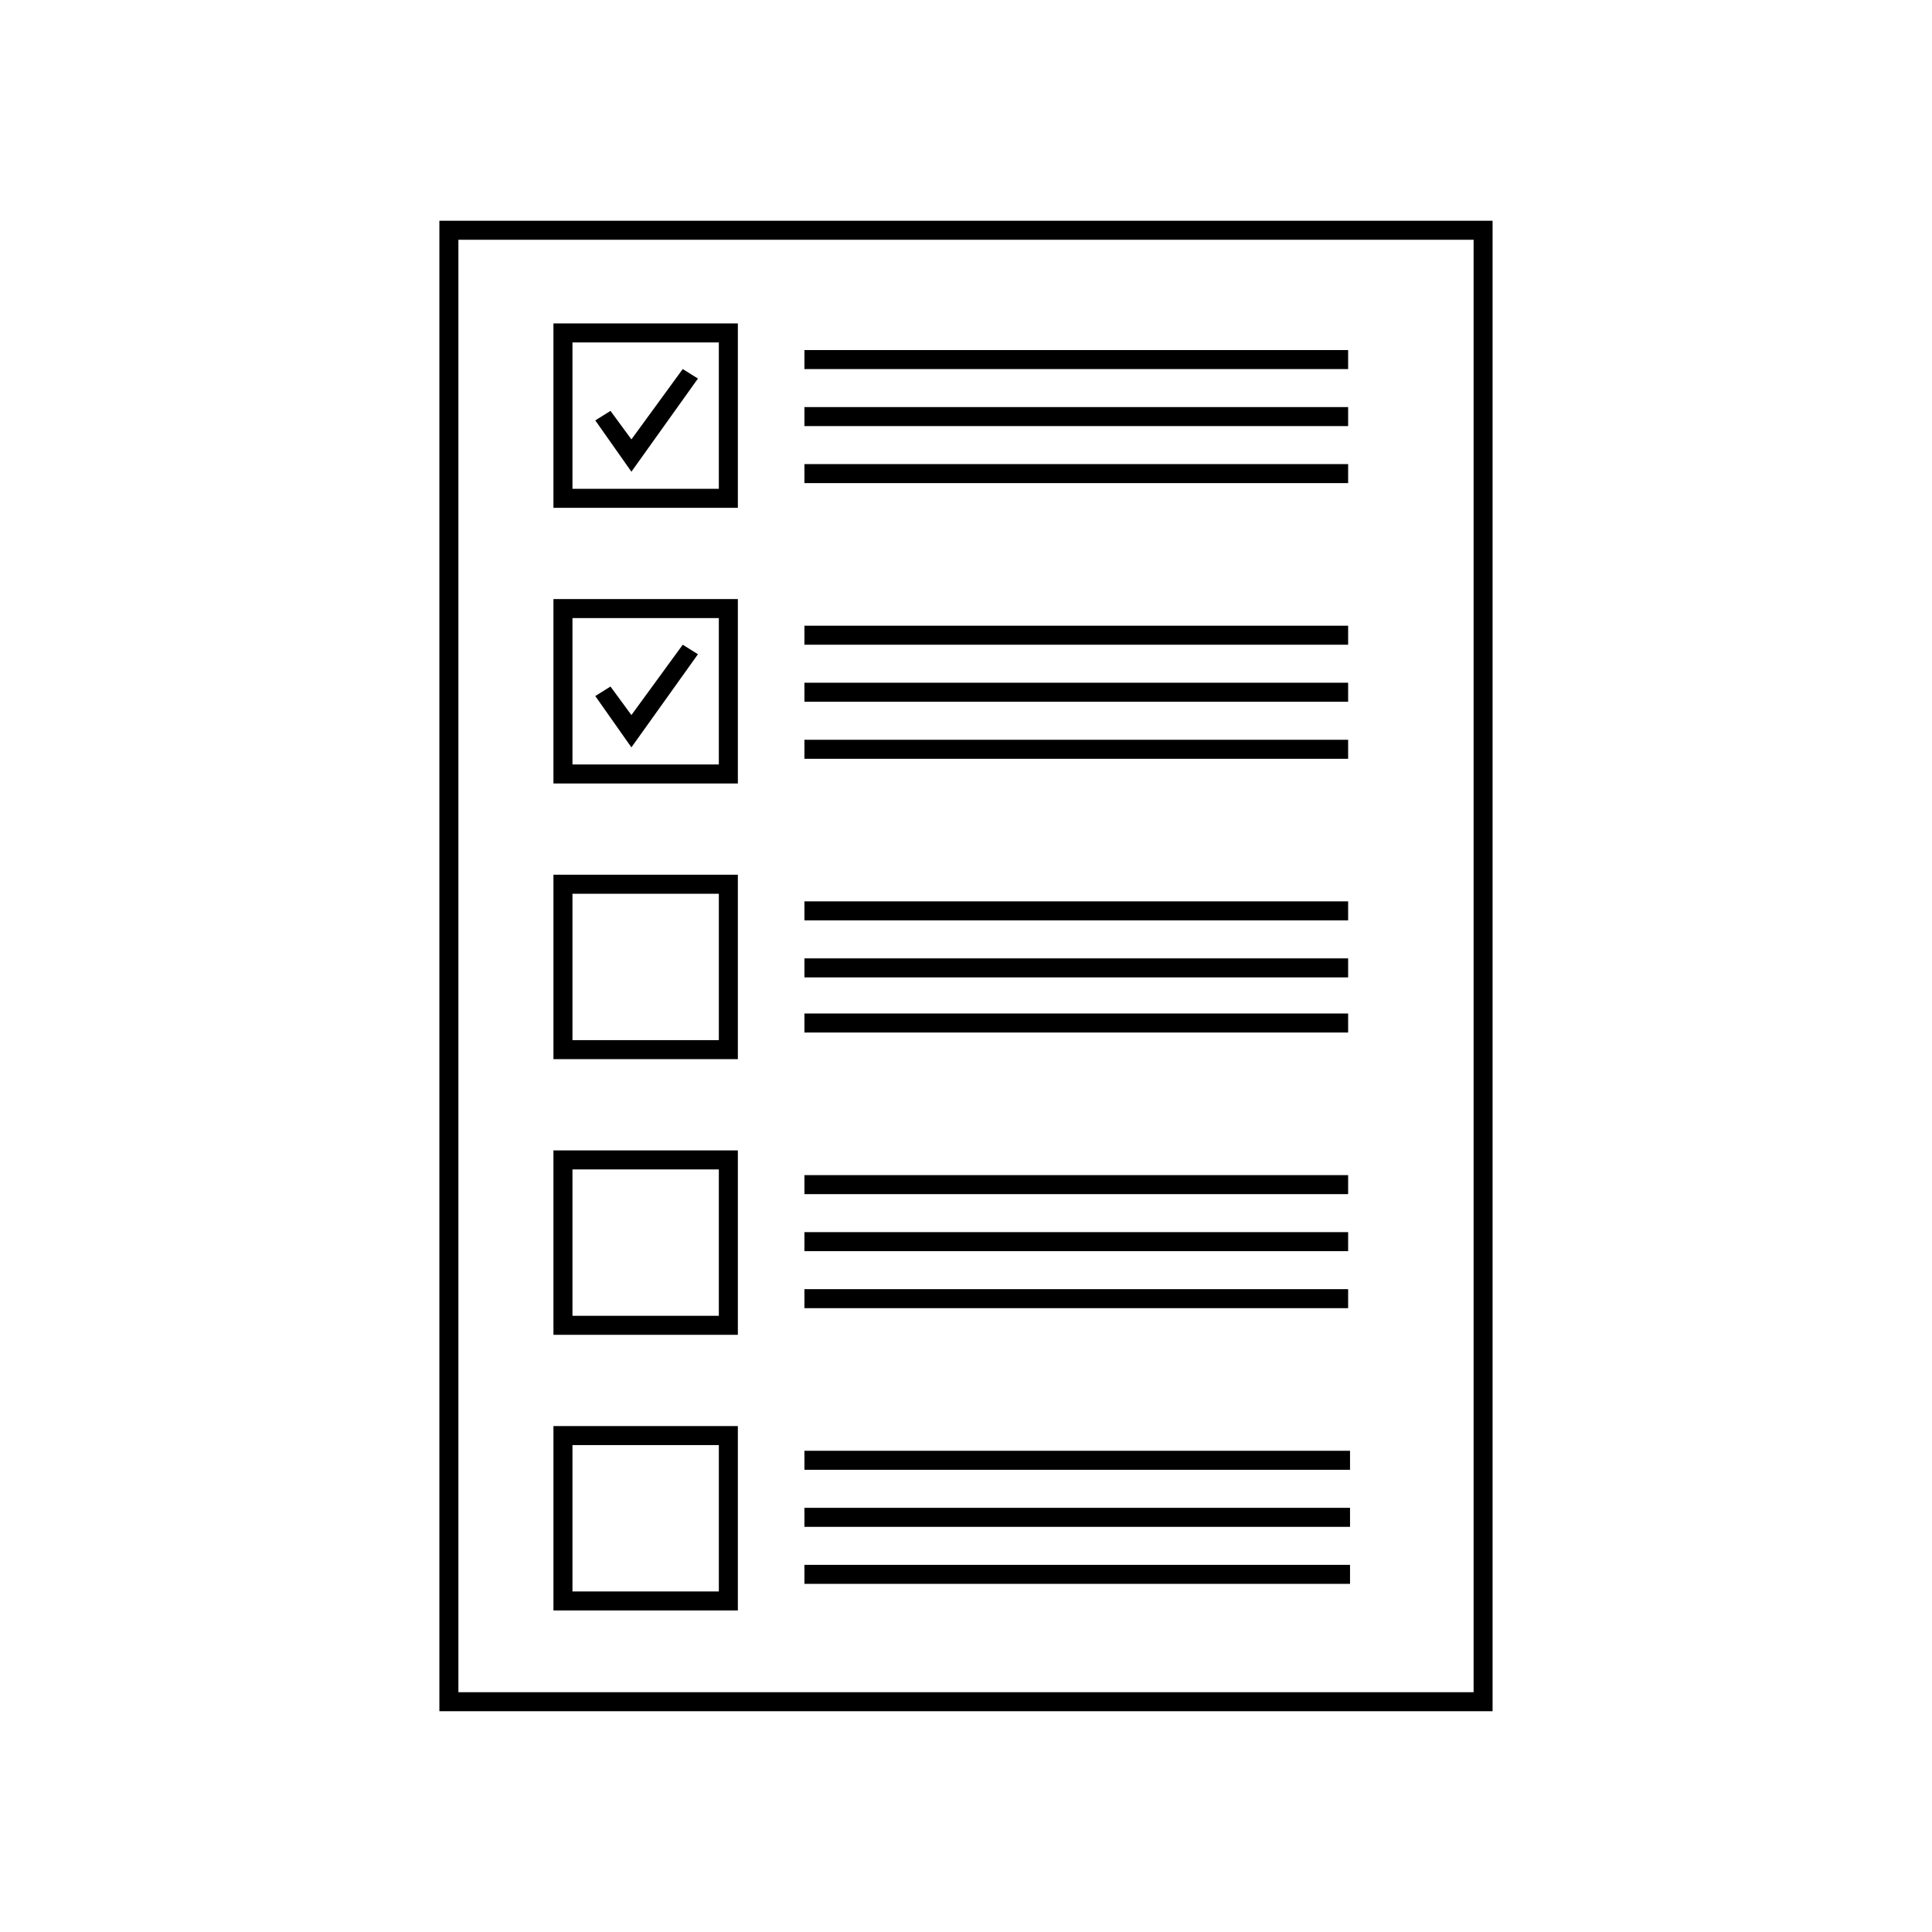
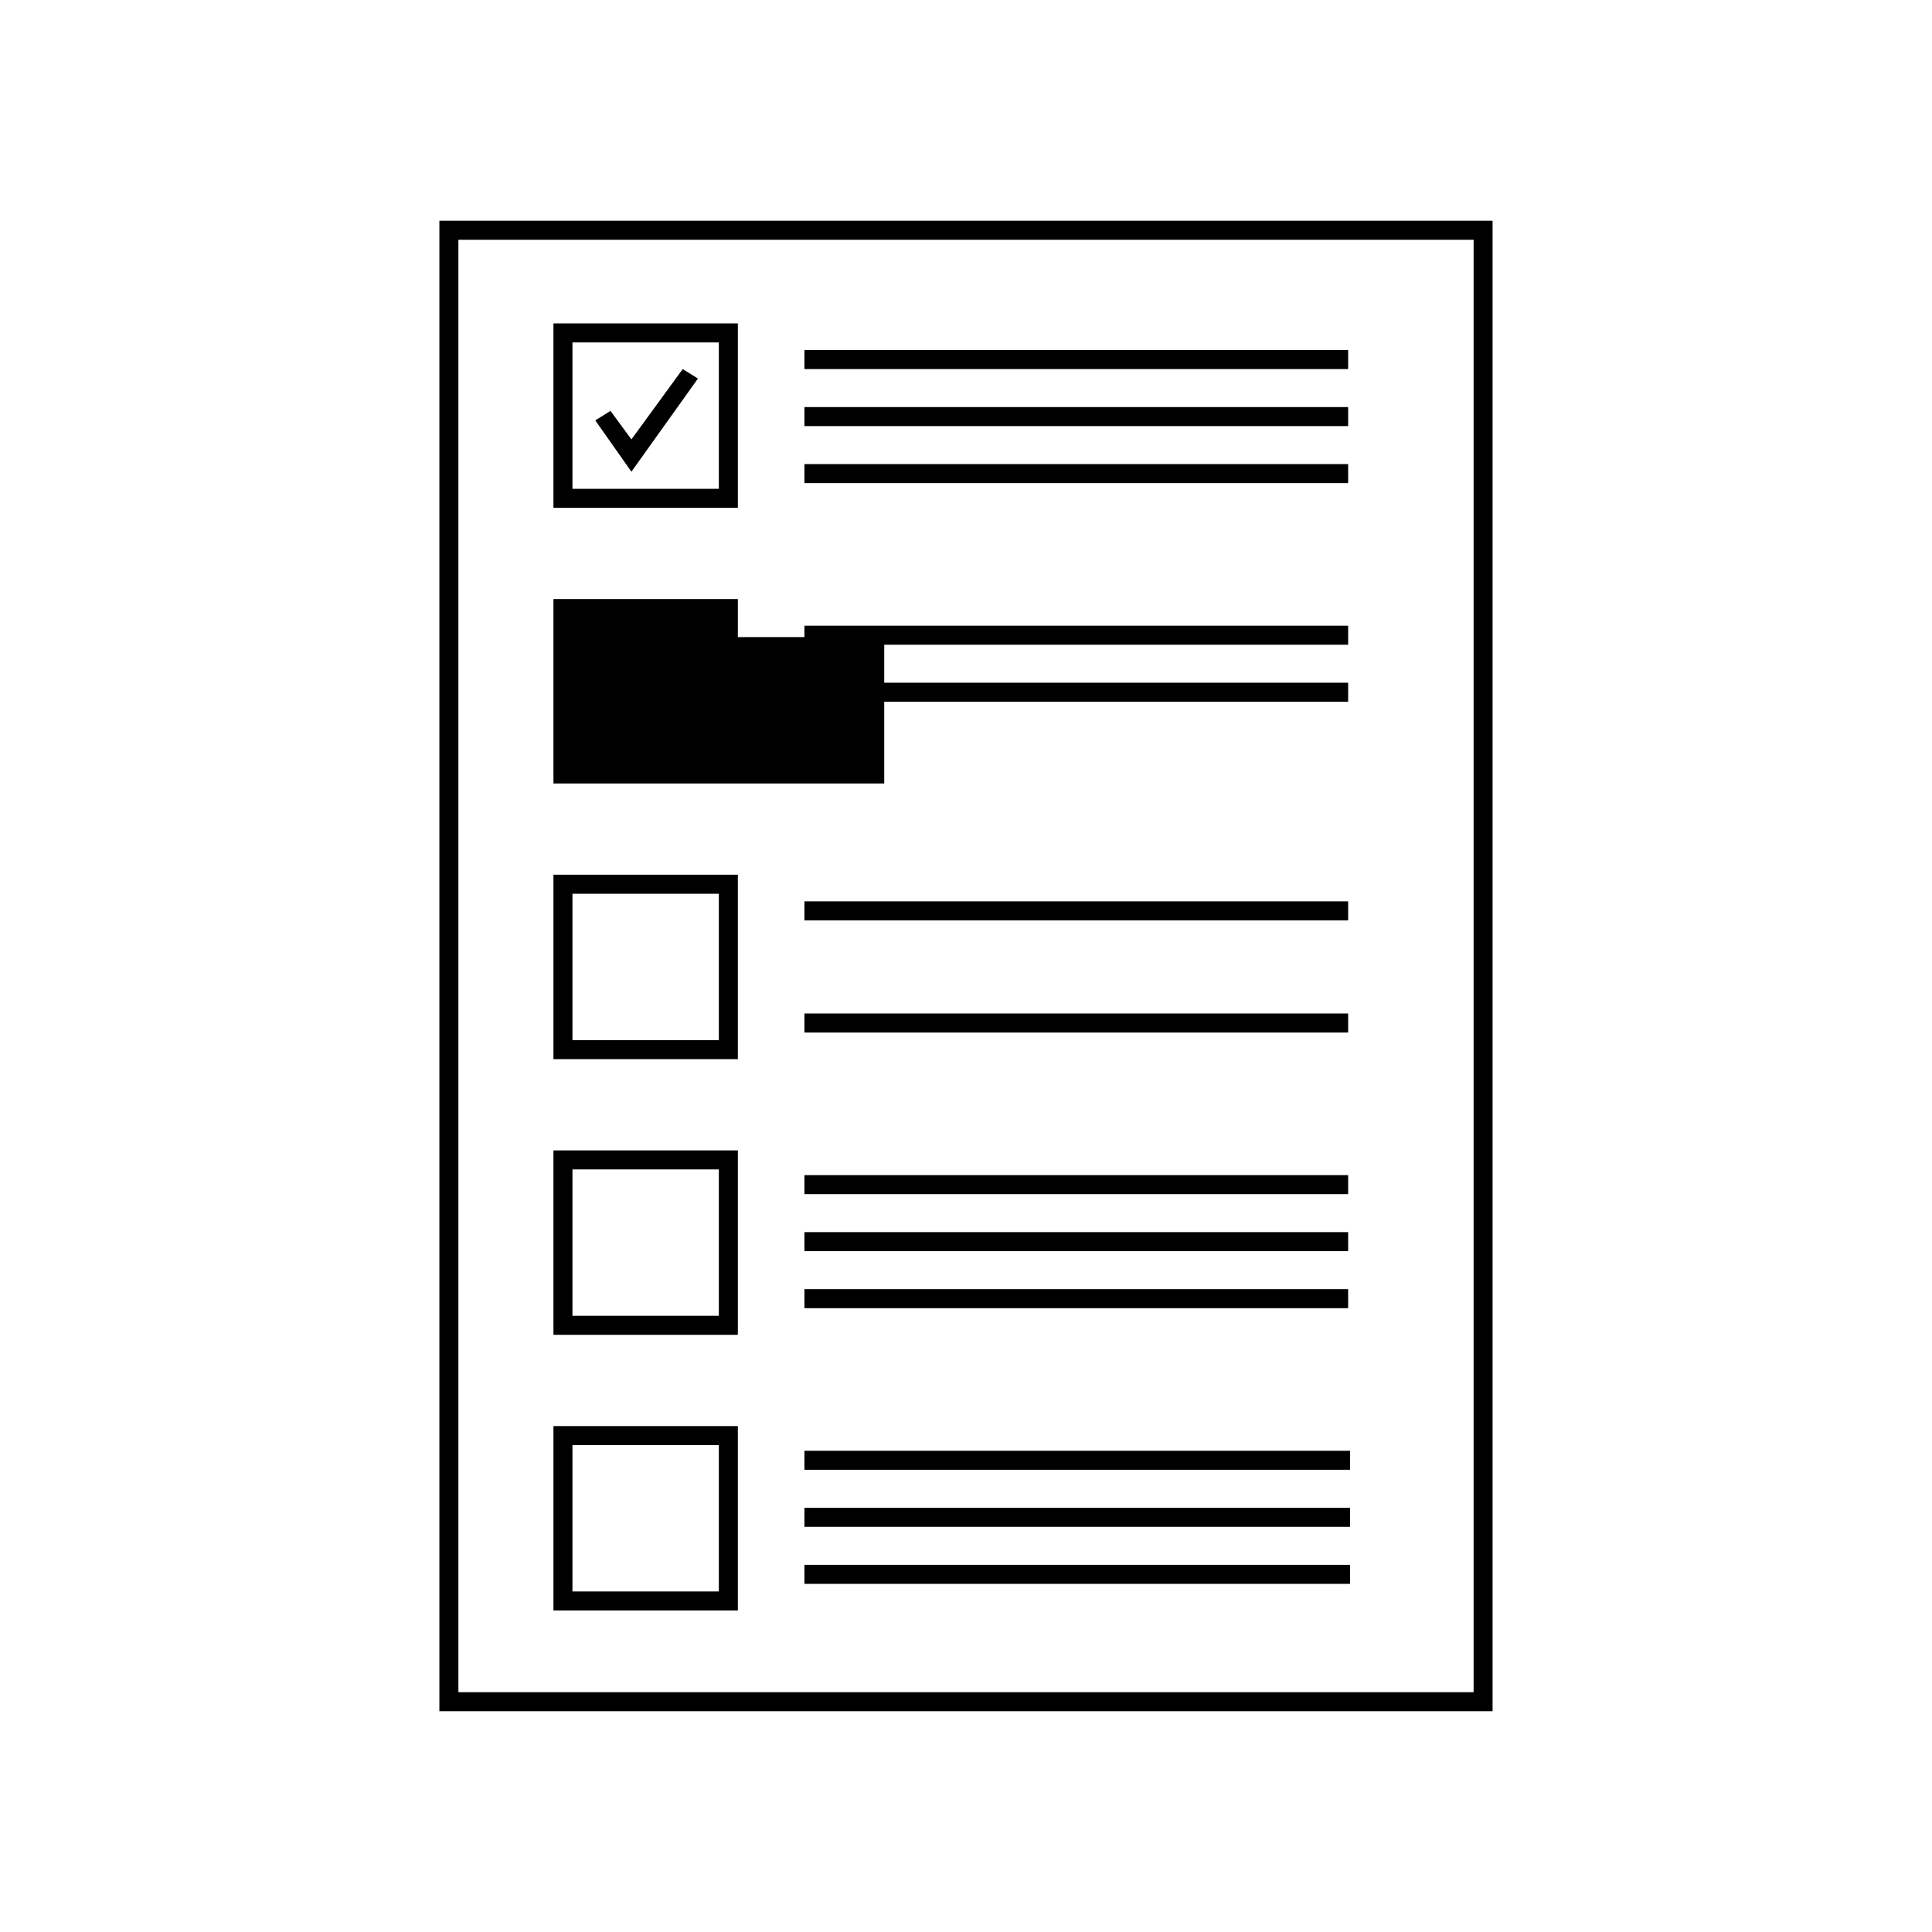
<svg xmlns="http://www.w3.org/2000/svg" fill="#000000" width="800px" height="800px" version="1.1" viewBox="144 144 512 512">
  <g>
    <path d="m539.55 597.49h-279.11v-394.99h279.11zm-274.07-5.039h269.04v-384.91h-269.04z" />
    <path d="m339.54 278.58h-48.871v-48.871h48.871zm-43.832-5.039h38.793v-38.793h-38.793z" />
-     <path d="m339.54 351.63h-48.871v-48.871h48.871zm-43.832-5.039h38.793v-38.793h-38.793z" />
+     <path d="m339.54 351.63h-48.871v-48.871h48.871zh38.793v-38.793h-38.793z" />
    <path d="m339.54 424.68h-48.871v-48.871l48.871 0.004zm-43.832-5.035h38.793v-38.793h-38.793z" />
    <path d="m339.54 497.74h-48.871v-48.871h48.871zm-43.832-5.039h38.793v-38.793h-38.793z" />
    <path d="m339.54 570.79h-48.871v-48.871l48.871 0.004zm-43.832-5.039h38.793v-38.793h-38.793z" />
    <path d="m357.18 236.77h144.09v5.039h-144.09z" />
    <path d="m357.18 251.88h144.09v5.039h-144.09z" />
    <path d="m357.18 266.99h144.09v5.039h-144.09z" />
    <path d="m357.18 309.82h144.09v5.039h-144.09z" />
    <path d="m357.18 324.93h144.09v5.039h-144.09z" />
-     <path d="m357.18 340.05h144.09v5.039h-144.09z" />
    <path d="m357.18 528.47h144.59v5.039h-144.59z" />
    <path d="m357.18 543.59h144.59v5.039h-144.59z" />
    <path d="m357.18 558.7h144.59v5.039h-144.59z" />
    <path d="m357.18 455.42h144.09v5.039h-144.09z" />
    <path d="m357.18 470.53h144.09v5.039h-144.09z" />
    <path d="m357.18 485.64h144.09v5.039h-144.09z" />
    <path d="m357.18 382.87h144.09v5.039h-144.09z" />
-     <path d="m357.18 397.98h144.09v5.039h-144.09z" />
    <path d="m357.18 412.59h144.09v5.039h-144.09z" />
    <path d="m311.33 269.01-9.574-13.602 4.031-2.519 5.543 7.555 13.602-18.641 4.031 2.519z" />
    <path d="m311.33 342.06-9.574-13.602 4.031-2.519 5.543 7.559 13.602-18.641 4.031 2.519z" />
  </g>
</svg>